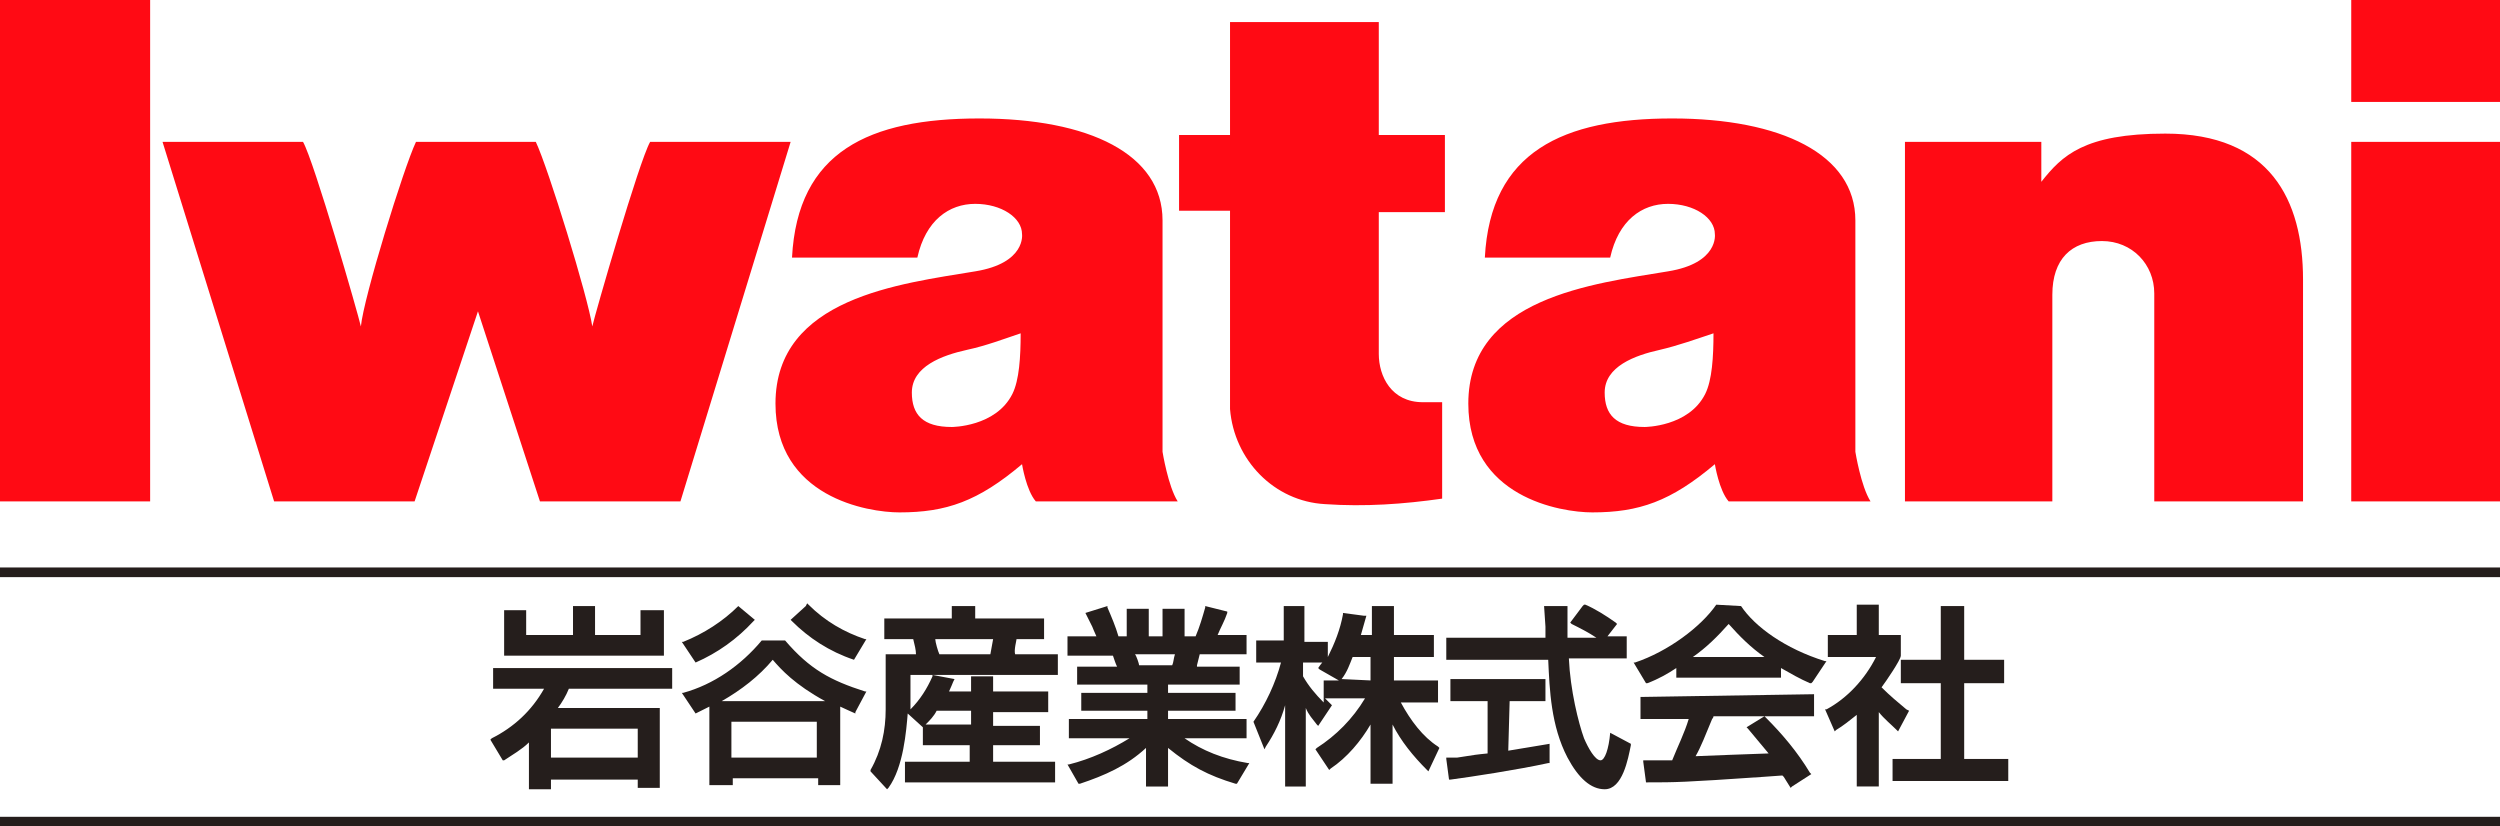
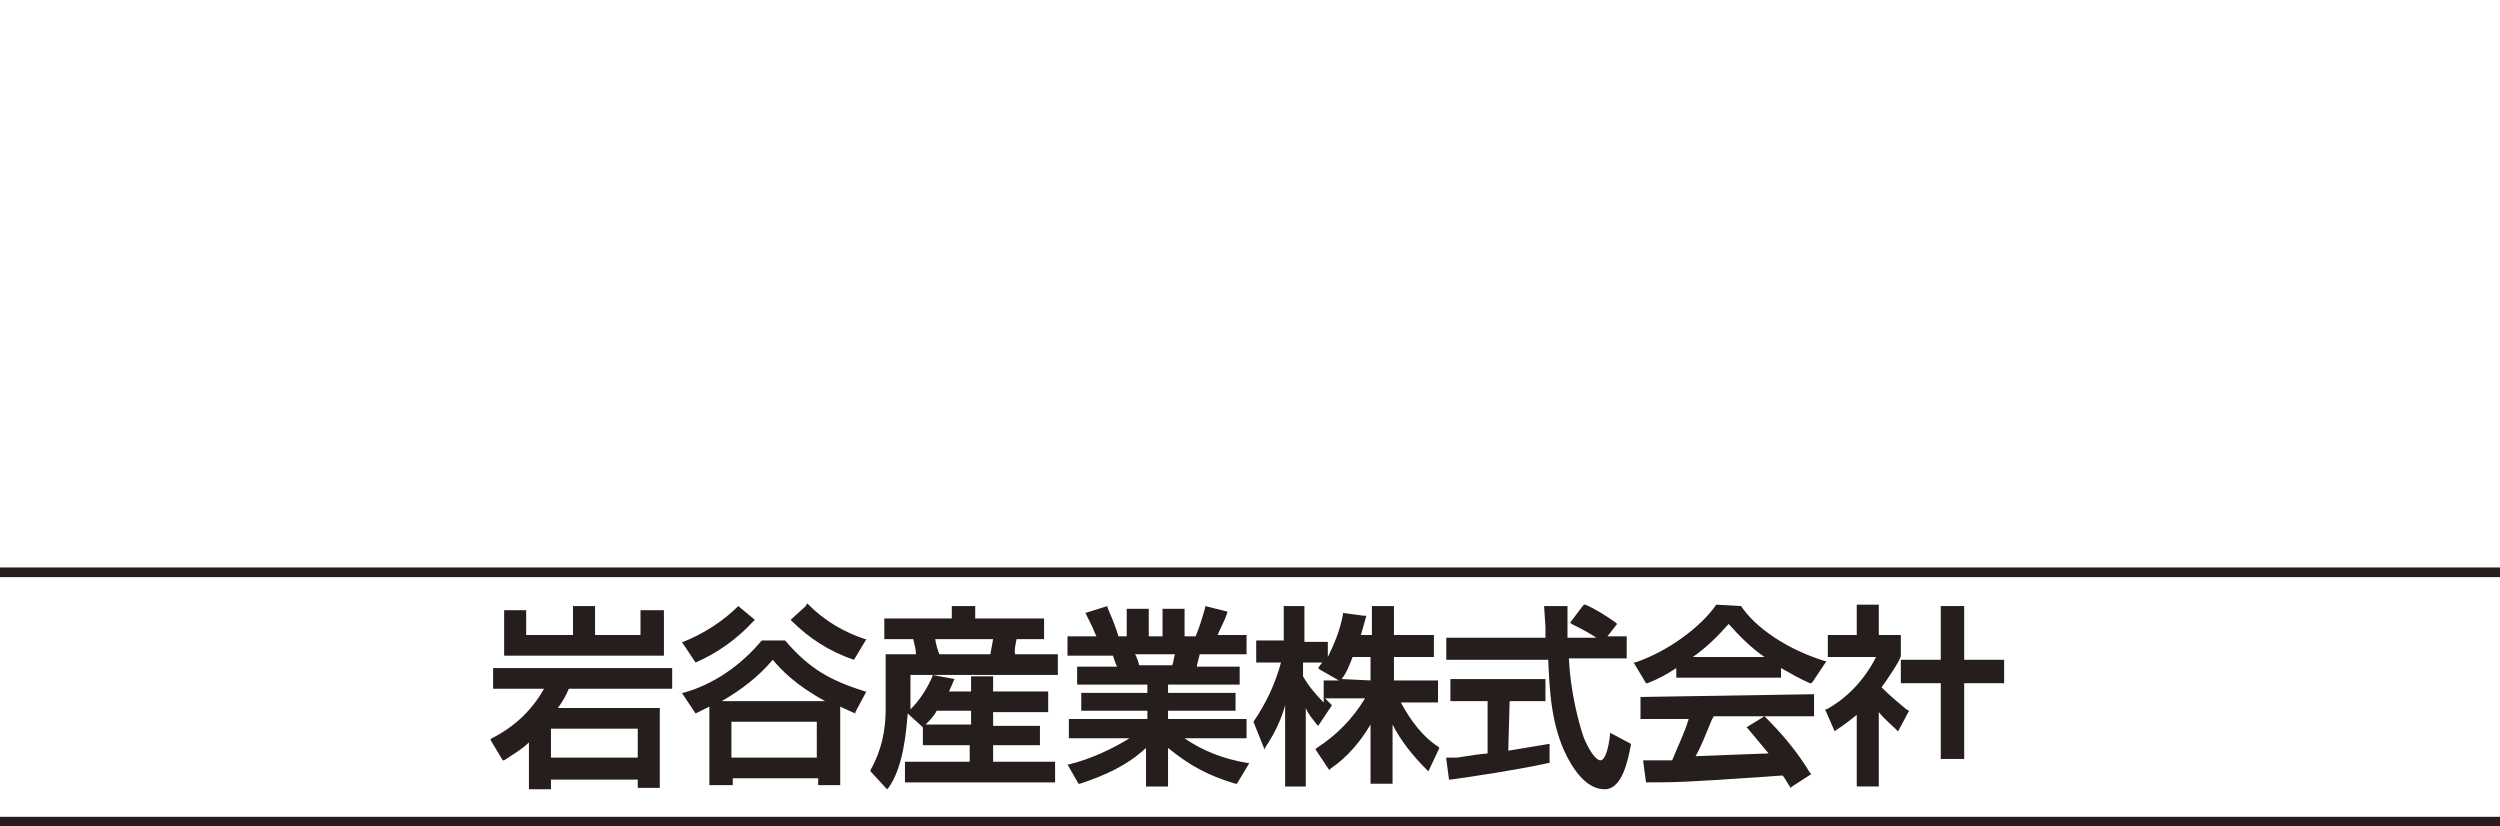
<svg xmlns="http://www.w3.org/2000/svg" version="1.1" id="b" x="0" y="0" viewBox="0 0 181.5 60" xml:space="preserve">
  <style>.st1{fill:#251e1c}</style>
-   <path d="M0 0h10.9v36.4H0zm170.7 10.3h10.8v26.1h-10.8zm0-10.3h10.8v7.4h-10.8zM149 21.4c0-2.6 1.4-3.9 3.6-3.9s3.8 1.7 3.8 3.8v15.1h10.8V20.3c0-5.8-2.4-10.6-10-10.6-5.9 0-7.5 1.6-9 3.5v-2.9h-9.9v26.1H149v-15M96.2 36.6c-3.7-.2-6.6-3.2-6.9-6.9V15.3h-3.7V9.8h3.7V1.6h10.8v8.2h4.8v5.6h-4.8v10.3c0 1.6.9 3.5 3.2 3.5h1.4v7c-2.8.4-5.6.6-8.5.4M66.6 18.7h-9.1c.4-7.7 5.6-10.1 13.6-10.1s13.3 2.6 13.3 7.4v16.8s.4 2.5 1.1 3.6H75.2c-.7-.8-1-2.7-1-2.7-3.2 2.7-5.5 3.5-8.9 3.5-2.3 0-9-1.1-9-7.9 0-7.7 9.1-8.7 14.5-9.6 3.7-.6 3.4-2.7 3.4-2.7 0-1.2-1.5-2.2-3.4-2.2s-3.6 1.2-4.2 3.9m3.6 6.7c-1.8.4-4 1.2-4 3.1 0 1.6.8 2.5 2.9 2.5 0 0 3.2 0 4.4-2.4.5-1 .6-2.7.6-4.4-1.2.4-2.5.9-3.9 1.2m46.7-6.7h-9.1c.4-7.7 5.7-10.1 13.6-10.1s13.3 2.6 13.3 7.4v16.8s.4 2.5 1.1 3.6h-10.3c-.7-.8-1-2.7-1-2.7-3.2 2.7-5.5 3.5-8.9 3.5-2.3 0-9-1.1-9-7.9 0-7.7 9.1-8.7 14.5-9.6 3.7-.6 3.4-2.7 3.4-2.7 0-1.2-1.5-2.2-3.4-2.2s-3.6 1.2-4.2 3.9m3.6 6.7c-1.8.4-4 1.2-4 3.1 0 1.6.8 2.5 2.9 2.5 0 0 3.2 0 4.4-2.4.5-1 .6-2.7.6-4.4-1.2.4-2.6.9-3.9 1.2M47.2 10.3c-.8 1.4-4 12.5-4.2 13.4-.3-2.1-3.2-11.5-4.1-13.4h-8.7c-.9 1.9-3.8 11.3-4 13.4-.2-.9-3.4-12-4.2-13.4H11.8l8.1 26.1h10.2l4.6-13.8 4.5 13.8h10.2l8-26.1H47.2z" fill="#ff0a14" />
  <path class="st1" d="M0 59.3h181.5v.7H0zm0-18.1h181.5v.7H0zm35.8 7.3V50h3.7c-.9 1.6-2.2 2.8-3.8 3.6l-.1.1.9 1.5h.1c.6-.4 1.3-.8 1.8-1.3v3.4H40v-.7h6.3v.6h1.6v-5.8h-7.4c.3-.4.6-.9.8-1.4h7.5v-1.5h-13zM46.3 55H40v-2.1h6.3V55zm1.9-10.7h-1.7v1.8h-3.3V44h-1.6v2.1h-3.4v-1.8h-1.6v3.3h11.6zm8.8 2.2h-1.7c-1.5 1.8-3.5 3.2-5.7 3.8h-.1l1 1.5 1-.5V57h1.7v-.5h6.2v.5H61v-5.7c.2.1 1.1.5 1.1.5v-.1l.8-1.5h-.1c-2.5-.8-4-1.6-5.8-3.7m2.9 4.4h-7.5c1.4-.8 2.7-1.8 3.7-3 .6.7 1.6 1.8 3.8 3m-.6 4.1h-6.2v-2.6h6.2V55zm-8.8-6.9c1.6-.7 3-1.7 4.2-3l.1-.1-1.2-1c-1.1 1.1-2.5 2-4 2.6h-.1l1 1.5zm11.5-.2l.9-1.5h-.1c-1.5-.5-2.9-1.3-4.1-2.5l-.1-.1-.1.2-1.1 1 .1.1c1.2 1.2 2.7 2.2 4.5 2.8m11.8-1.5h2v-1.5h-5V44h-1.7v.9h-4.9v1.5h2.1c.1.4.2.8.2 1.1h-2.2v4c0 1.5-.3 3-1.1 4.4v.1l1.2 1.3.1-.1c1.1-1.5 1.3-4.2 1.4-5.4l1.1 1v1.3h3.4v1.2h-4.7v1.5h10.9v-1.5h-4.5v-1.2h3.4v-1.4h-3.4v-1h4v-1.5h-4v-1.1h-1.6v1.1h-1.6c.1-.2.3-.7.3-.7l.1-.2-1.6-.3v.1c-.4.9-.9 1.7-1.6 2.4V49h10.7v-1.5h-3.1c-.1-.3.1-1 .1-1.1m-3.3 5.2v1h-3.3c.3-.3.6-.6.8-1h2.5zm-2.6-5.2h4.2l-.2 1.1h-3.7c-.1-.2-.3-.9-.3-1.1M86 53.6h4.5v-1.4h-5.7v-.6h4.9v-1.3h-4.9v-.6H90v-1.3h-3.1v-.1l.2-.8h3.4v-1.4h-2.1c.2-.5.5-1 .7-1.6v-.1l-1.6-.4v.1c-.2.7-.4 1.4-.7 2.1H86v-2h-1.6v2h-1v-2h-1.6v2h-.6c-.2-.7-.5-1.4-.8-2.1V44l-1.6.5.5 1s.2.5.3.7h-2.1v1.4h3.3c.1.3.2.6.3.8h-2.9v1.3h5.1v.6h-4.8v1.3h4.8v.6h-5.7v1.4H82c-1.3.8-2.8 1.5-4.4 1.9h-.1l.8 1.4h.1c1.8-.6 3.4-1.3 4.8-2.6v2.8h1.6v-2.8c1.6 1.3 2.9 2 4.9 2.6h.1l.9-1.5h-.1c-1.8-.3-3.3-.9-4.6-1.8m-.7-6.1c-.1.3-.1.6-.2.8h-2.4c0-.1-.2-.7-.3-.8h2.9zm16.4 3.5h2.7v-1.6h-3.2v-1.7h2.9v-1.6h-2.9V44h-1.6v2.1h-.8l.4-1.4H99l-1.5-.2v.1c-.2 1.1-.6 2.1-1.1 3.1v-1.1h-1.7V44h-1.5v2.5h-2v1.6H93c-.4 1.5-1.1 3-2 4.3l.8 2 .1-.2c.6-.9 1.1-1.9 1.4-3v5.9h1.5v-5.7c.2.5.5.8.8 1.2l.1.1 1-1.5-.1-.1-.4-.4h2.9c-.9 1.5-2.1 2.7-3.5 3.6l-.1.1 1 1.5.1-.1c1.2-.8 2.2-2 2.9-3.2v4.3h1.6v-4.3c.6 1.2 1.5 2.3 2.5 3.3l.1.1.8-1.7-.1-.1c-1.1-.7-2-1.9-2.7-3.2m-4.3-1.7c.4-.5.6-1.1.8-1.6h1.3v1.7l-2.1-.1c-.1.1 0 0 0 0m-1.3.1V51c-.6-.6-1.1-1.2-1.5-1.9v-1H96c-.1.1-.3.4-.3.4l.1.1 1.4.8h-1.1zm20.8 3.8c-.1 1.2-.4 2-.7 2-.4 0-.9-.9-1.2-1.6-.4-1.1-1-3.5-1.1-5.8h4.2v-1.6h-1.4l.7-.9-.1-.1c-.7-.5-1.5-1-2.2-1.3h-.1l-.1.1-.9 1.2.1.1c.6.3 1.2.6 1.8 1h-2.1V44h-1.7l.1 1.5v.8H105v1.6h7.4c.1 2.2.2 4.8 1.4 7.1.8 1.5 1.7 2.3 2.7 2.3 1.3 0 1.7-2.2 1.9-3.2V54l-1.5-.8z" />
  <path class="st1" d="M109.6 50.9h2.6v-1.6h-6.9v1.6h2.7v3.8c-.1 0-.9.1-.9.1l-1.3.2h-.8v.1l.2 1.5h.1c1.5-.2 4.8-.7 7.1-1.2h.1V54l-3 .5.1-3.6zm9.5-.3v1.6h3.5c-.3 1-.8 2-1.2 3h-2.1v.1l.2 1.5h.1c2 0 2.6 0 8.4-.4l1.4-.1.1.1.5.8.1-.1 1.4-.9-.1-.1c-.9-1.5-2-2.8-3.2-4l-.1-.1-1.3.8.1.1 1.5 1.8c-.4 0-5.2.2-5.3.2.4-.7.7-1.5 1.2-2.7 0 0 .1-.1.1-.2h7.3v-1.6l-12.6.2zm7.3-6.6l-1.8-.1c-1.1 1.6-3.5 3.4-5.9 4.2h-.1l.9 1.5h.1c.8-.3 1.5-.7 2.1-1.1v.7h7.6v-.7c.7.4 1.4.8 2.1 1.1h.1l.1-.1 1-1.5h-.1c-2.9-.9-5.1-2.5-6.1-4m-3.5 3.7c1-.7 1.8-1.5 2.6-2.4.8.9 1.6 1.7 2.6 2.4h-5.2zm14.9 5.4l.8-1.5-.2-.1c-.6-.5-1.2-1-1.8-1.6.3-.4 1.4-2 1.4-2.3v-1.5h-1.6v-2.2h-1.6v2.2h-2.1v1.6h3.5c-.8 1.6-2.1 3-3.6 3.8h-.1l.7 1.6.1-.1c.5-.3 1-.7 1.5-1.1v5.2h1.6v-5.4c.4.5.9.9 1.3 1.3l.1.1z" />
-   <path class="st1" d="M142.6 55.1v-5.5h2.9v-1.7h-2.9V44h-1.7v3.9H138v1.7h2.9v5.5h-3.5v1.6h8.4v-1.6z" />
+   <path class="st1" d="M142.6 55.1v-5.5h2.9v-1.7h-2.9V44h-1.7v3.9H138v1.7h2.9v5.5h-3.5v1.6v-1.6z" />
</svg>